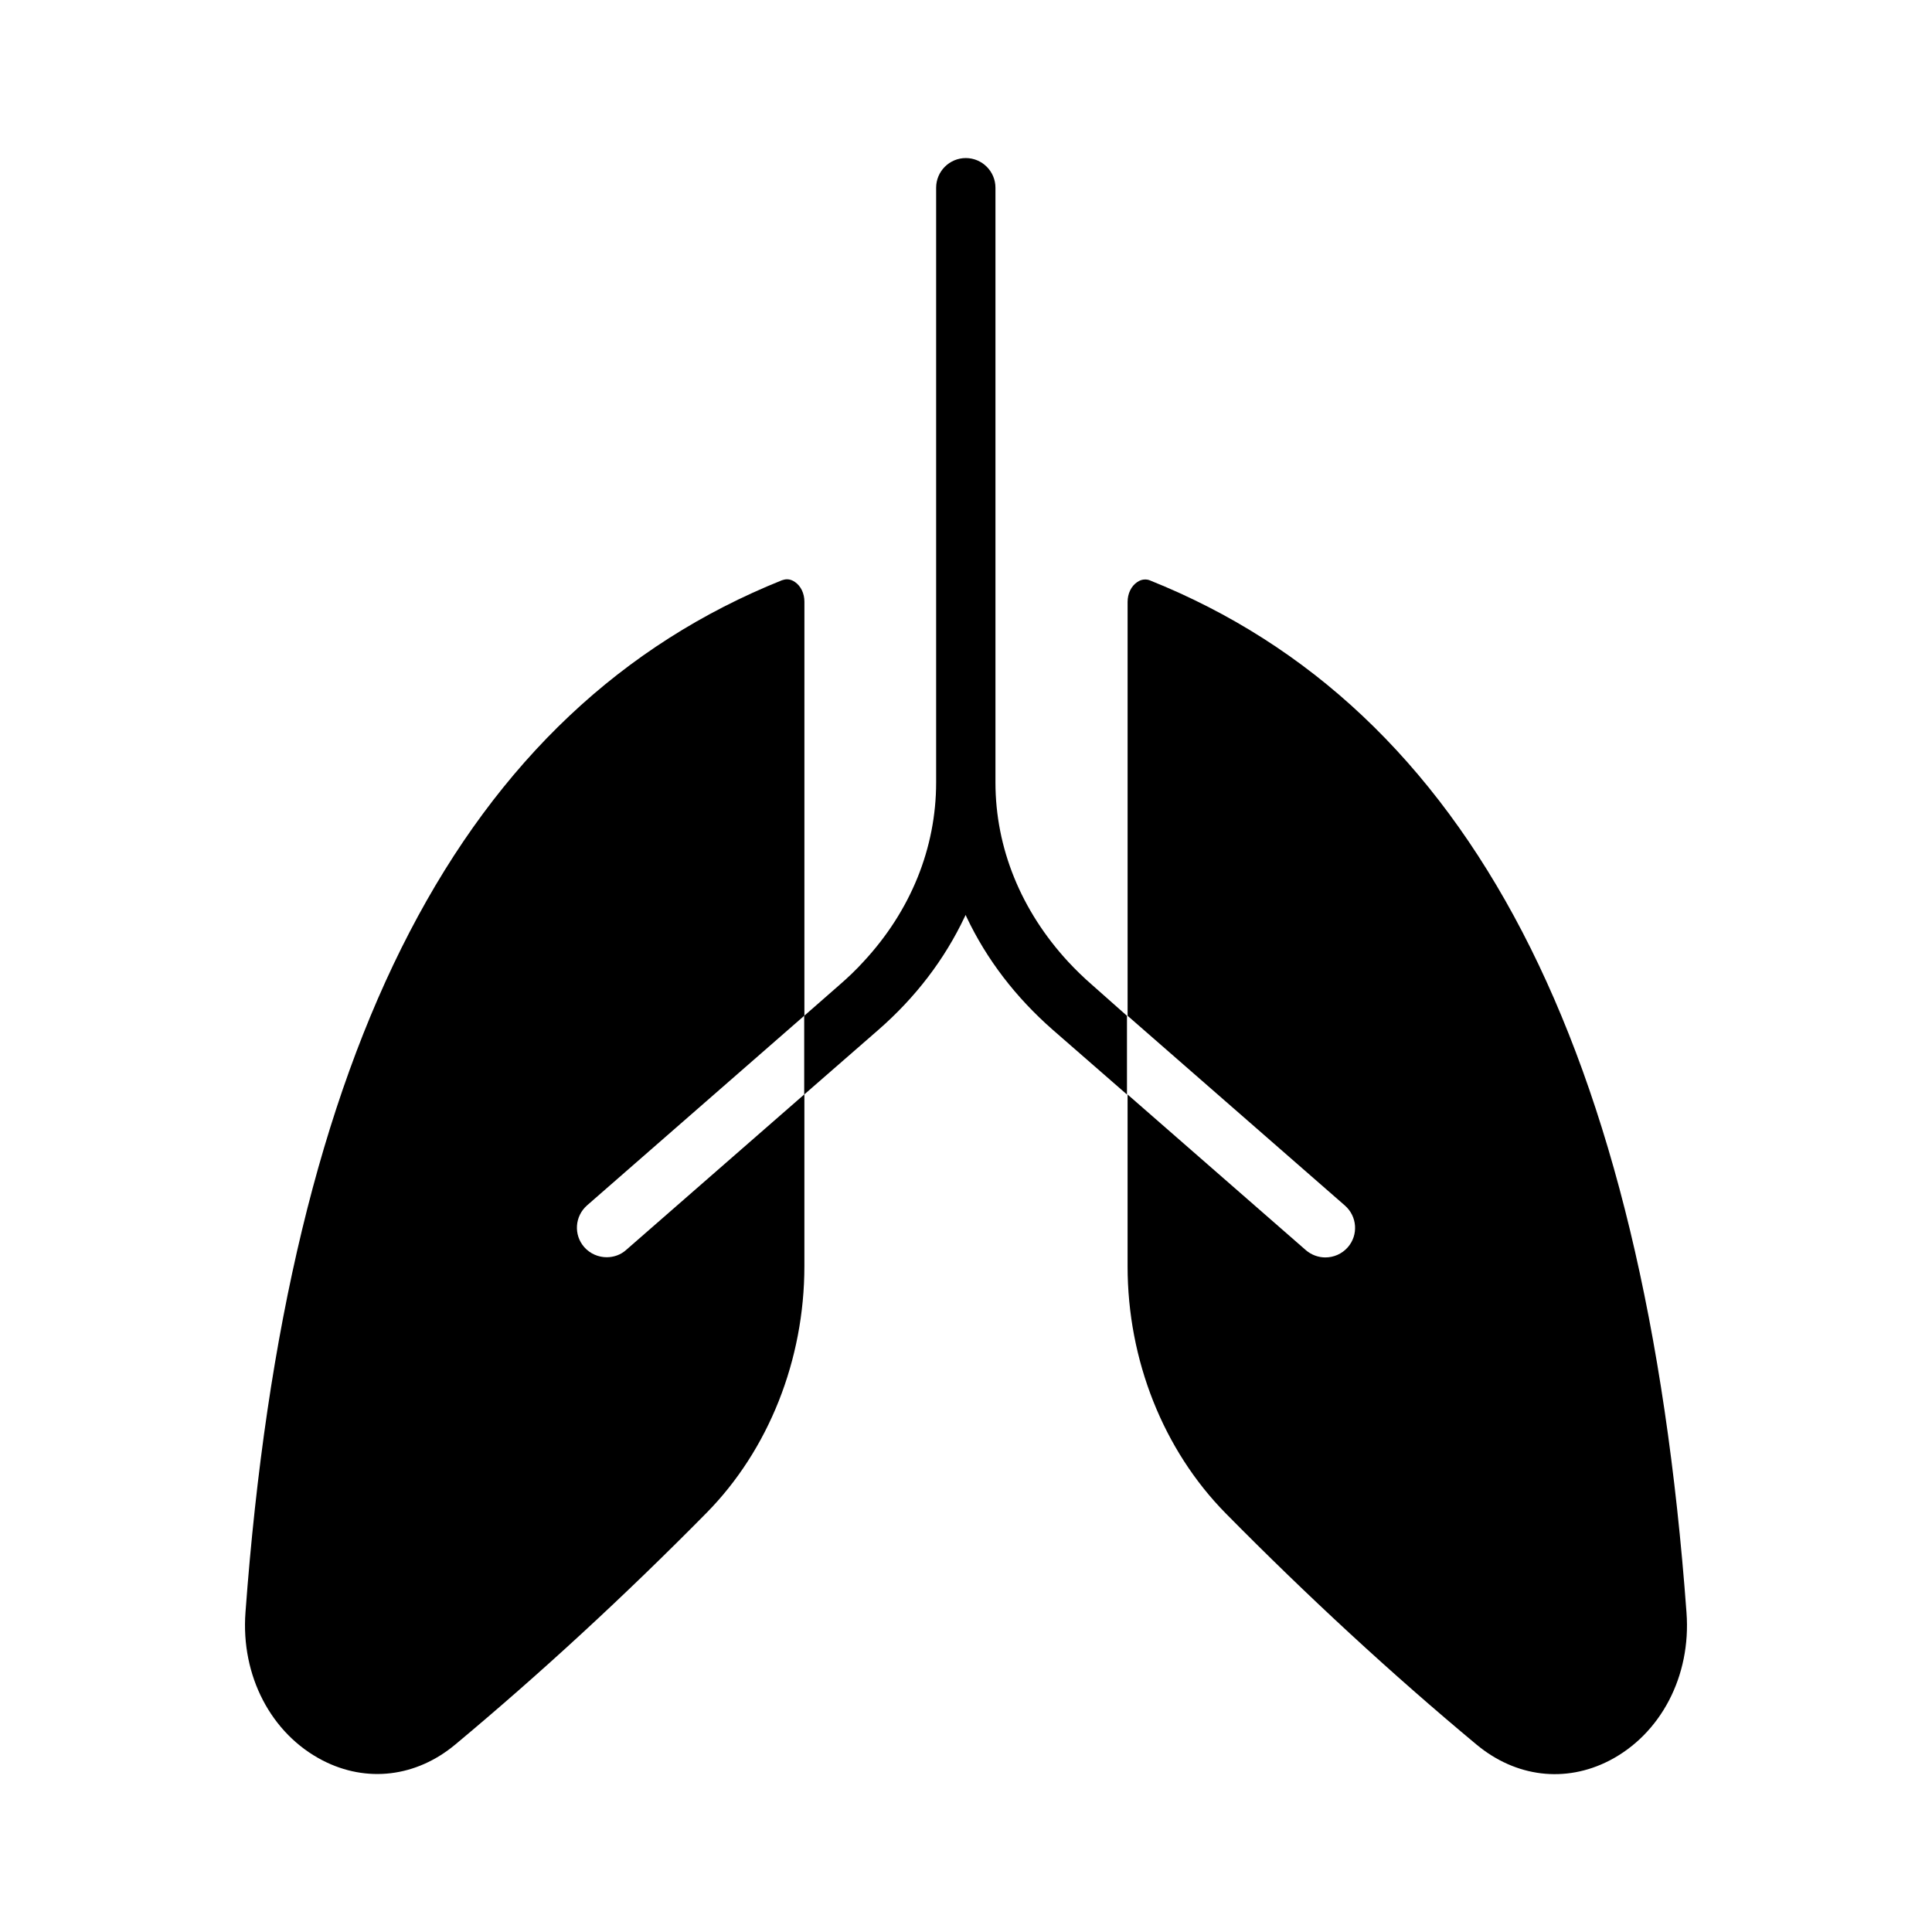
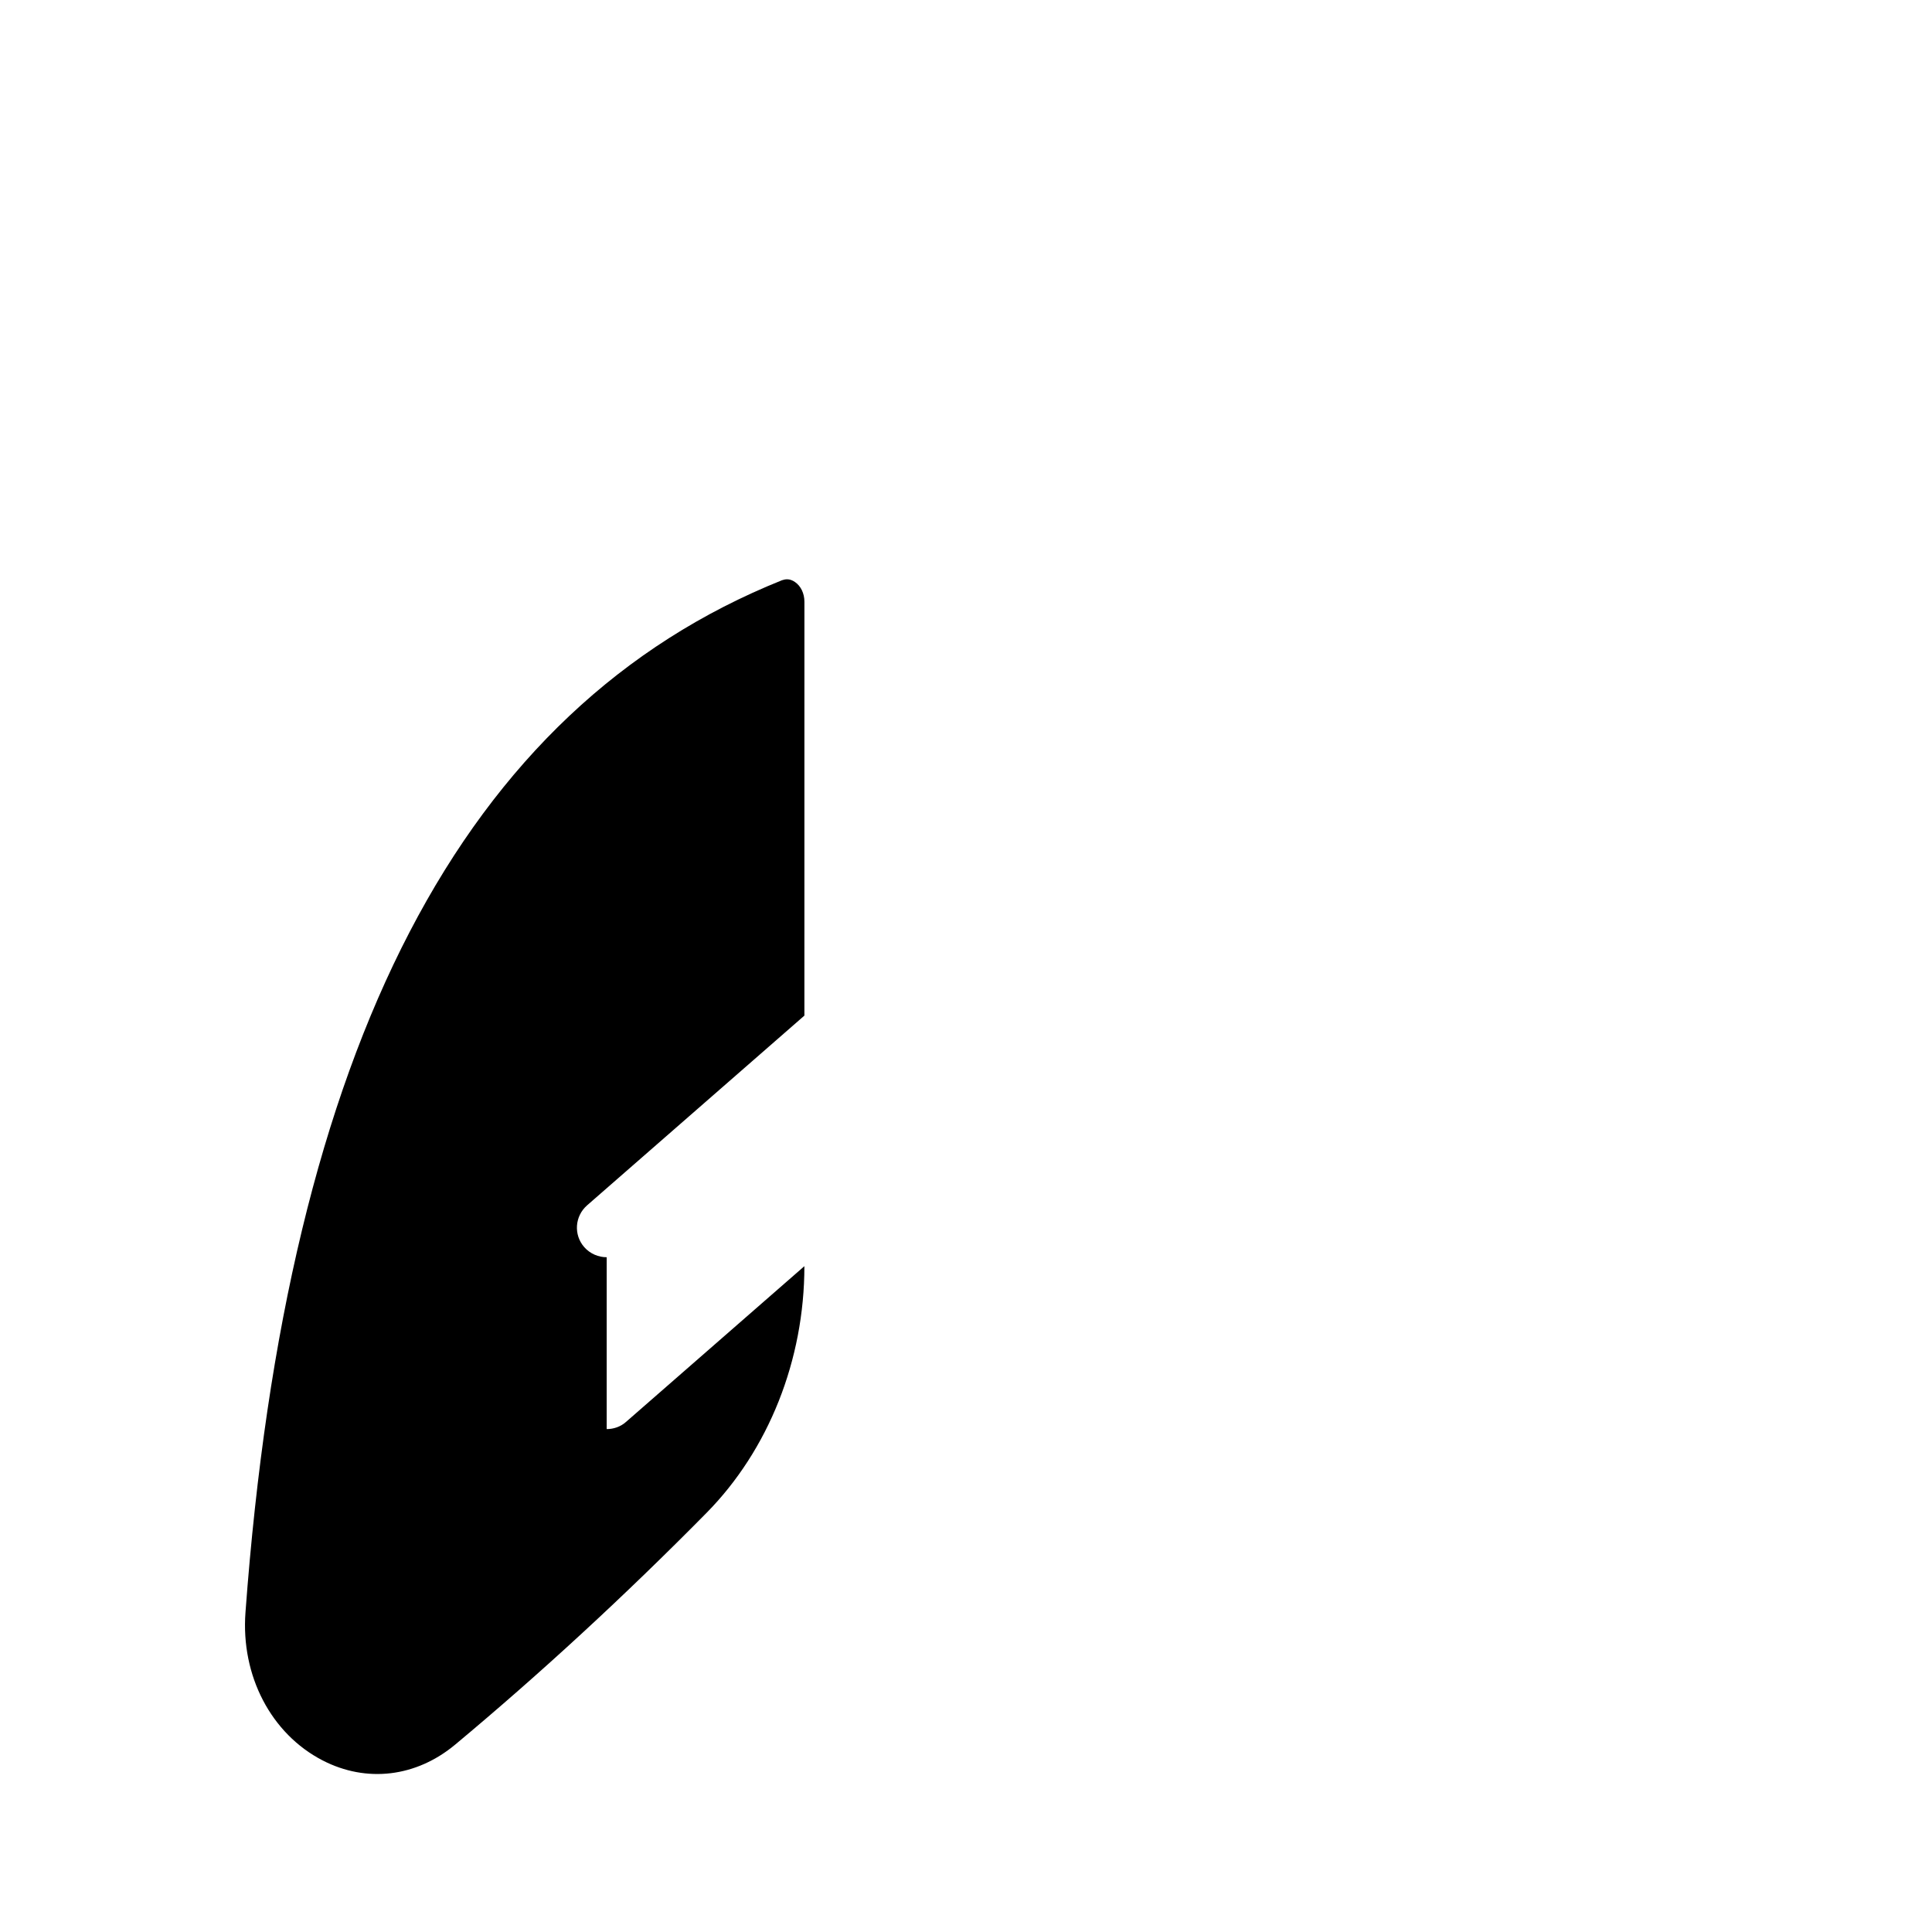
<svg xmlns="http://www.w3.org/2000/svg" fill="#000000" width="800px" height="800px" version="1.1" viewBox="144 144 512 512">
  <g>
-     <path d="m304.78 477.18c-2.168 0-4.383-0.906-5.945-2.672-2.871-3.273-2.519-8.211 0.754-11.082l57.586-50.281 0.004-109.68c0-2.215-0.957-4.18-2.519-5.238-0.656-0.453-1.359-0.707-2.066-0.707-0.453 0-0.906 0.102-1.359 0.25-84.59 33.957-131.14 123.39-142.18 273.52-1.258 16.828 6.801 32.195 20.453 39.246 11.637 5.996 24.789 4.434 35.164-4.231 22.52-18.793 44.891-39.398 66.504-61.312 16.523-16.727 25.996-40.605 25.996-65.445v-45.543l-47.258 41.262c-1.457 1.309-3.32 1.914-5.137 1.914z" />
-     <path d="m448.77 297.82c-0.453-0.203-0.906-0.25-1.359-0.25-0.707 0-1.41 0.25-2.066 0.707-1.562 1.059-2.519 3.023-2.519 5.238v109.68l57.586 50.281c3.273 2.871 3.629 7.809 0.754 11.082-1.562 1.762-3.727 2.672-5.945 2.672-1.812 0-3.68-0.656-5.141-1.914l-47.258-41.262v45.543c0 24.836 9.473 48.668 25.996 65.445 21.613 21.914 43.984 42.57 66.504 61.312 10.379 8.613 23.477 10.227 35.164 4.231 13.652-7.055 21.715-22.418 20.453-39.246-11.023-150.18-57.578-239.61-142.17-273.52z" />
-     <path d="m433.45 405.04c-2.266-1.965-4.383-4.031-6.398-6.195-12.445-13.504-19.246-30.078-19.246-47.508v-157.59c0-4.332-3.527-7.859-7.859-7.859s-7.859 3.527-7.859 7.859v157.59c0 17.434-6.75 34.059-19.246 47.508-1.965 2.168-4.133 4.231-6.398 6.195l-9.32 8.16v20.859l19.648-17.129c9.824-8.566 17.531-18.641 22.871-29.926 0.102-0.203 0.203-0.352 0.25-0.555 0.102 0.203 0.152 0.352 0.25 0.555 5.34 11.285 13.047 21.312 22.871 29.926l19.648 17.129v-20.859z" />
+     <path d="m304.78 477.18c-2.168 0-4.383-0.906-5.945-2.672-2.871-3.273-2.519-8.211 0.754-11.082l57.586-50.281 0.004-109.68c0-2.215-0.957-4.18-2.519-5.238-0.656-0.453-1.359-0.707-2.066-0.707-0.453 0-0.906 0.102-1.359 0.25-84.59 33.957-131.14 123.39-142.18 273.52-1.258 16.828 6.801 32.195 20.453 39.246 11.637 5.996 24.789 4.434 35.164-4.231 22.52-18.793 44.891-39.398 66.504-61.312 16.523-16.727 25.996-40.605 25.996-65.445l-47.258 41.262c-1.457 1.309-3.32 1.914-5.137 1.914z" />
  </g>
</svg>